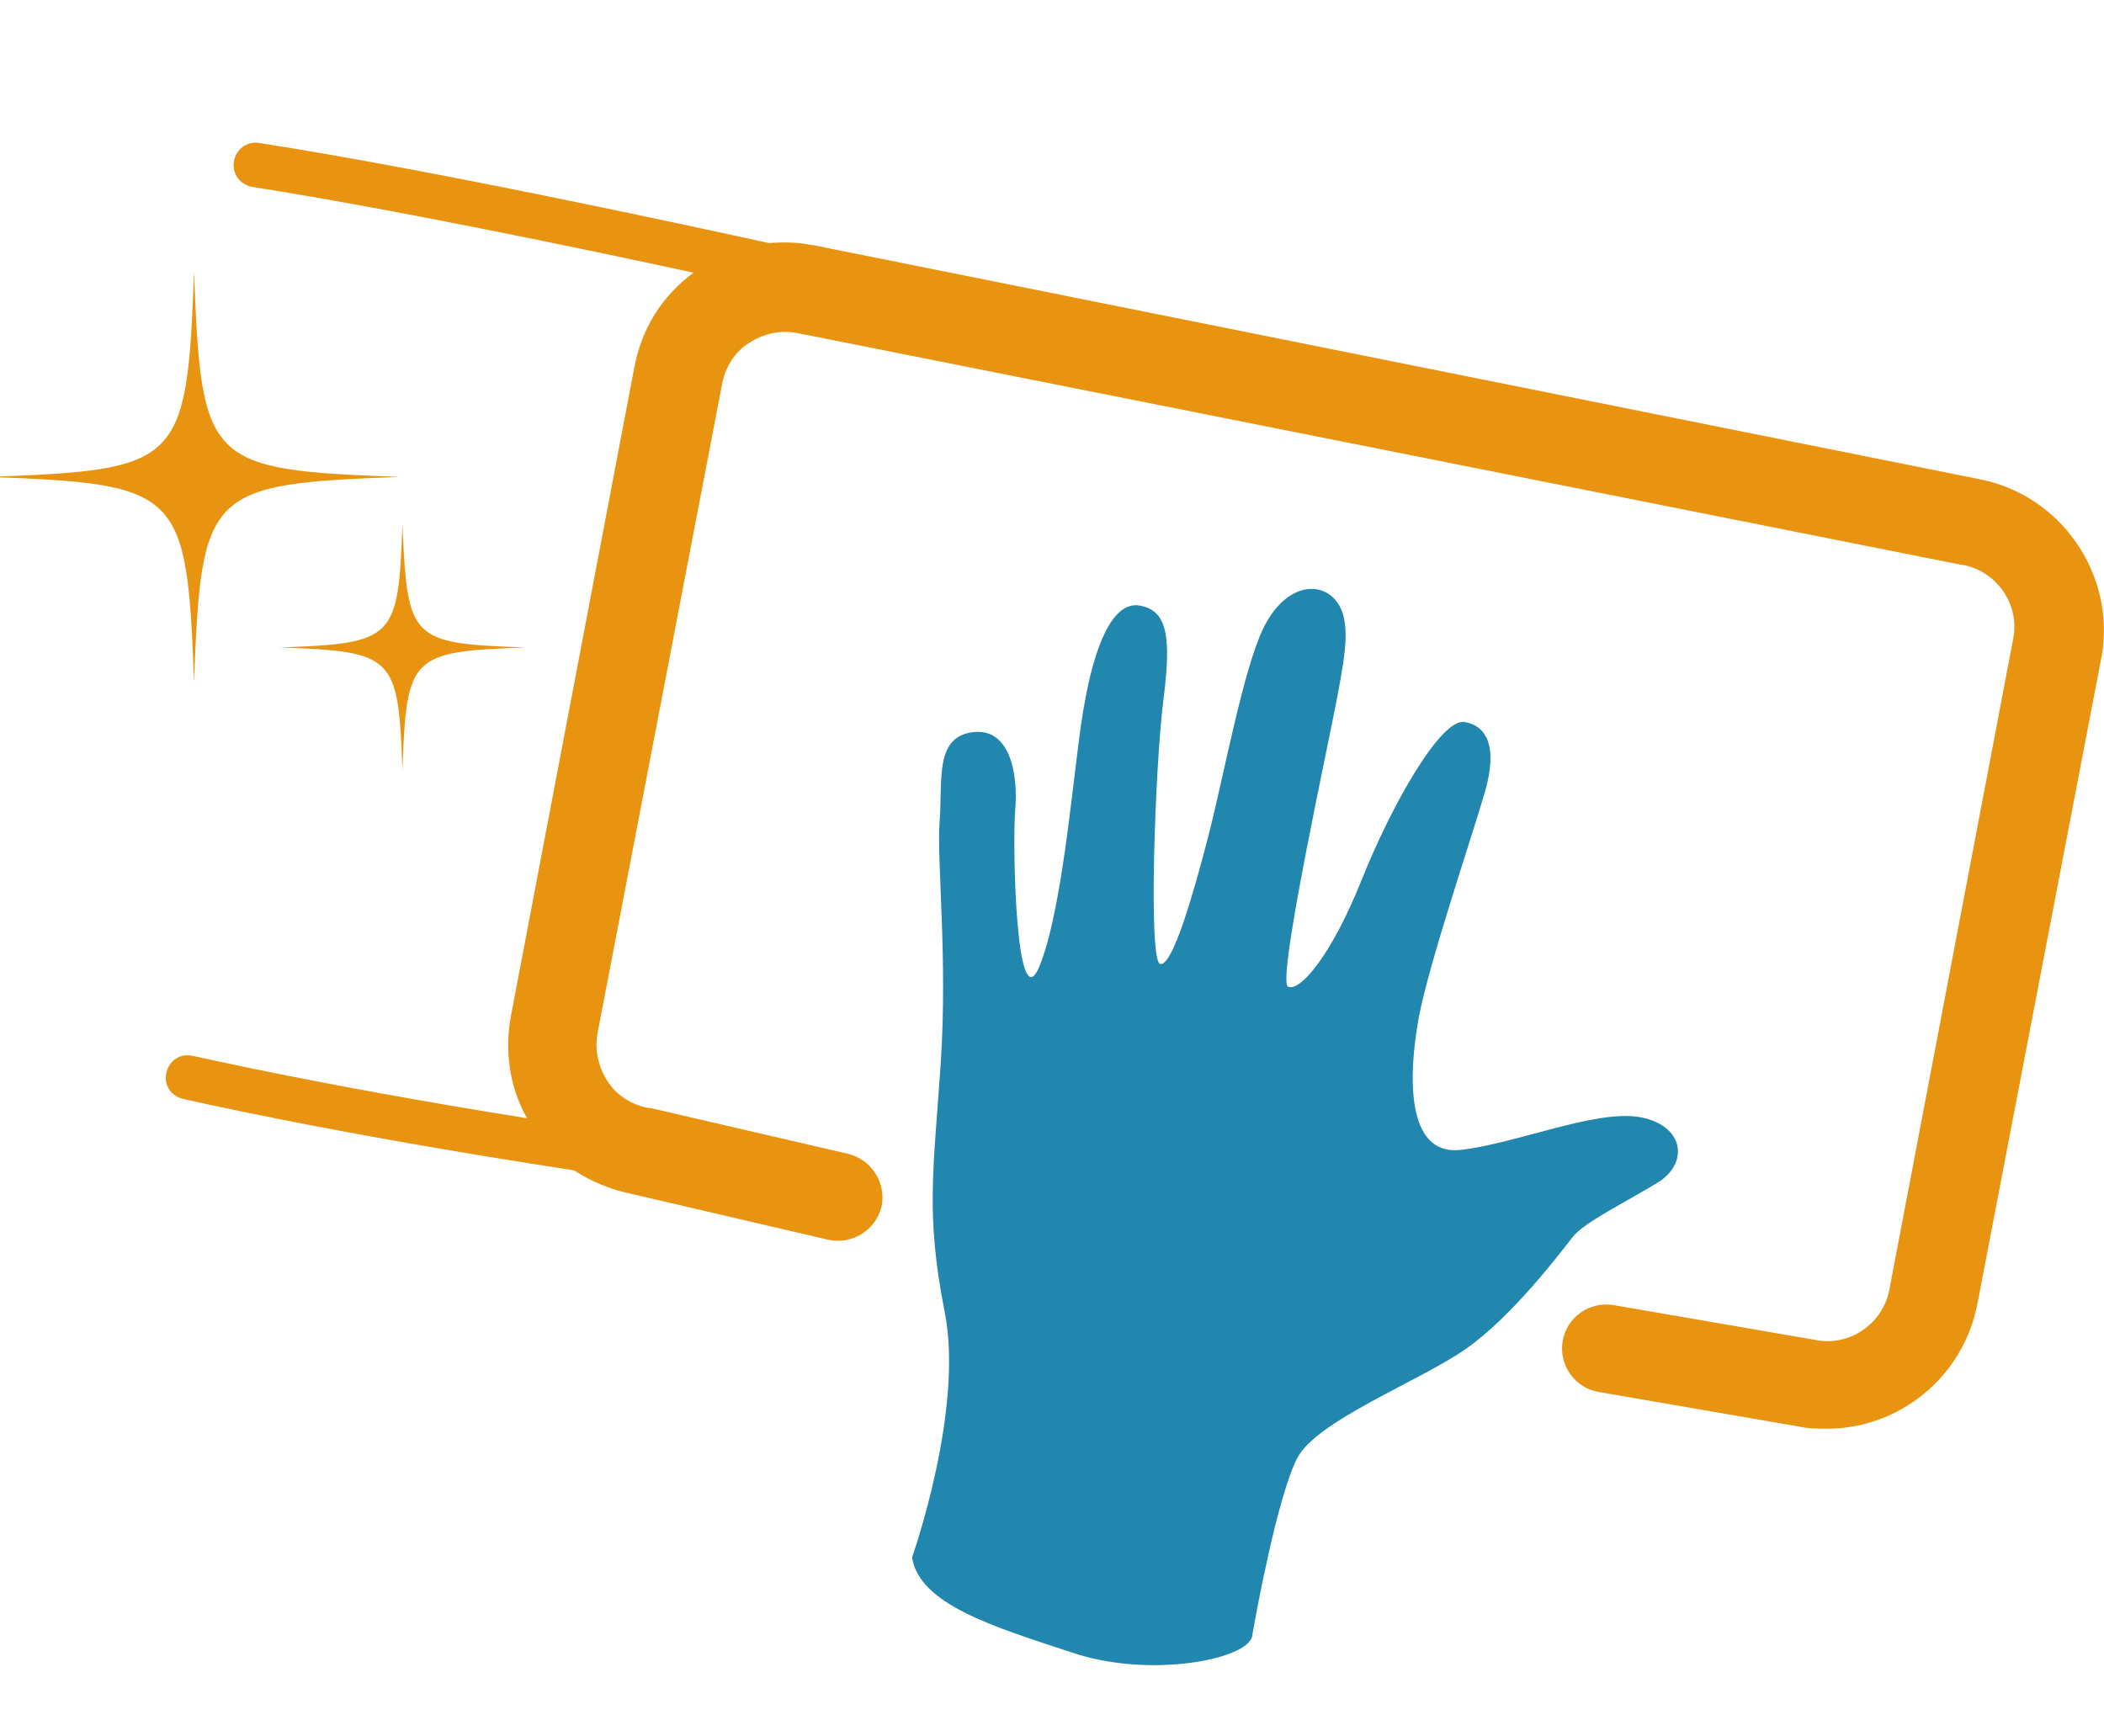
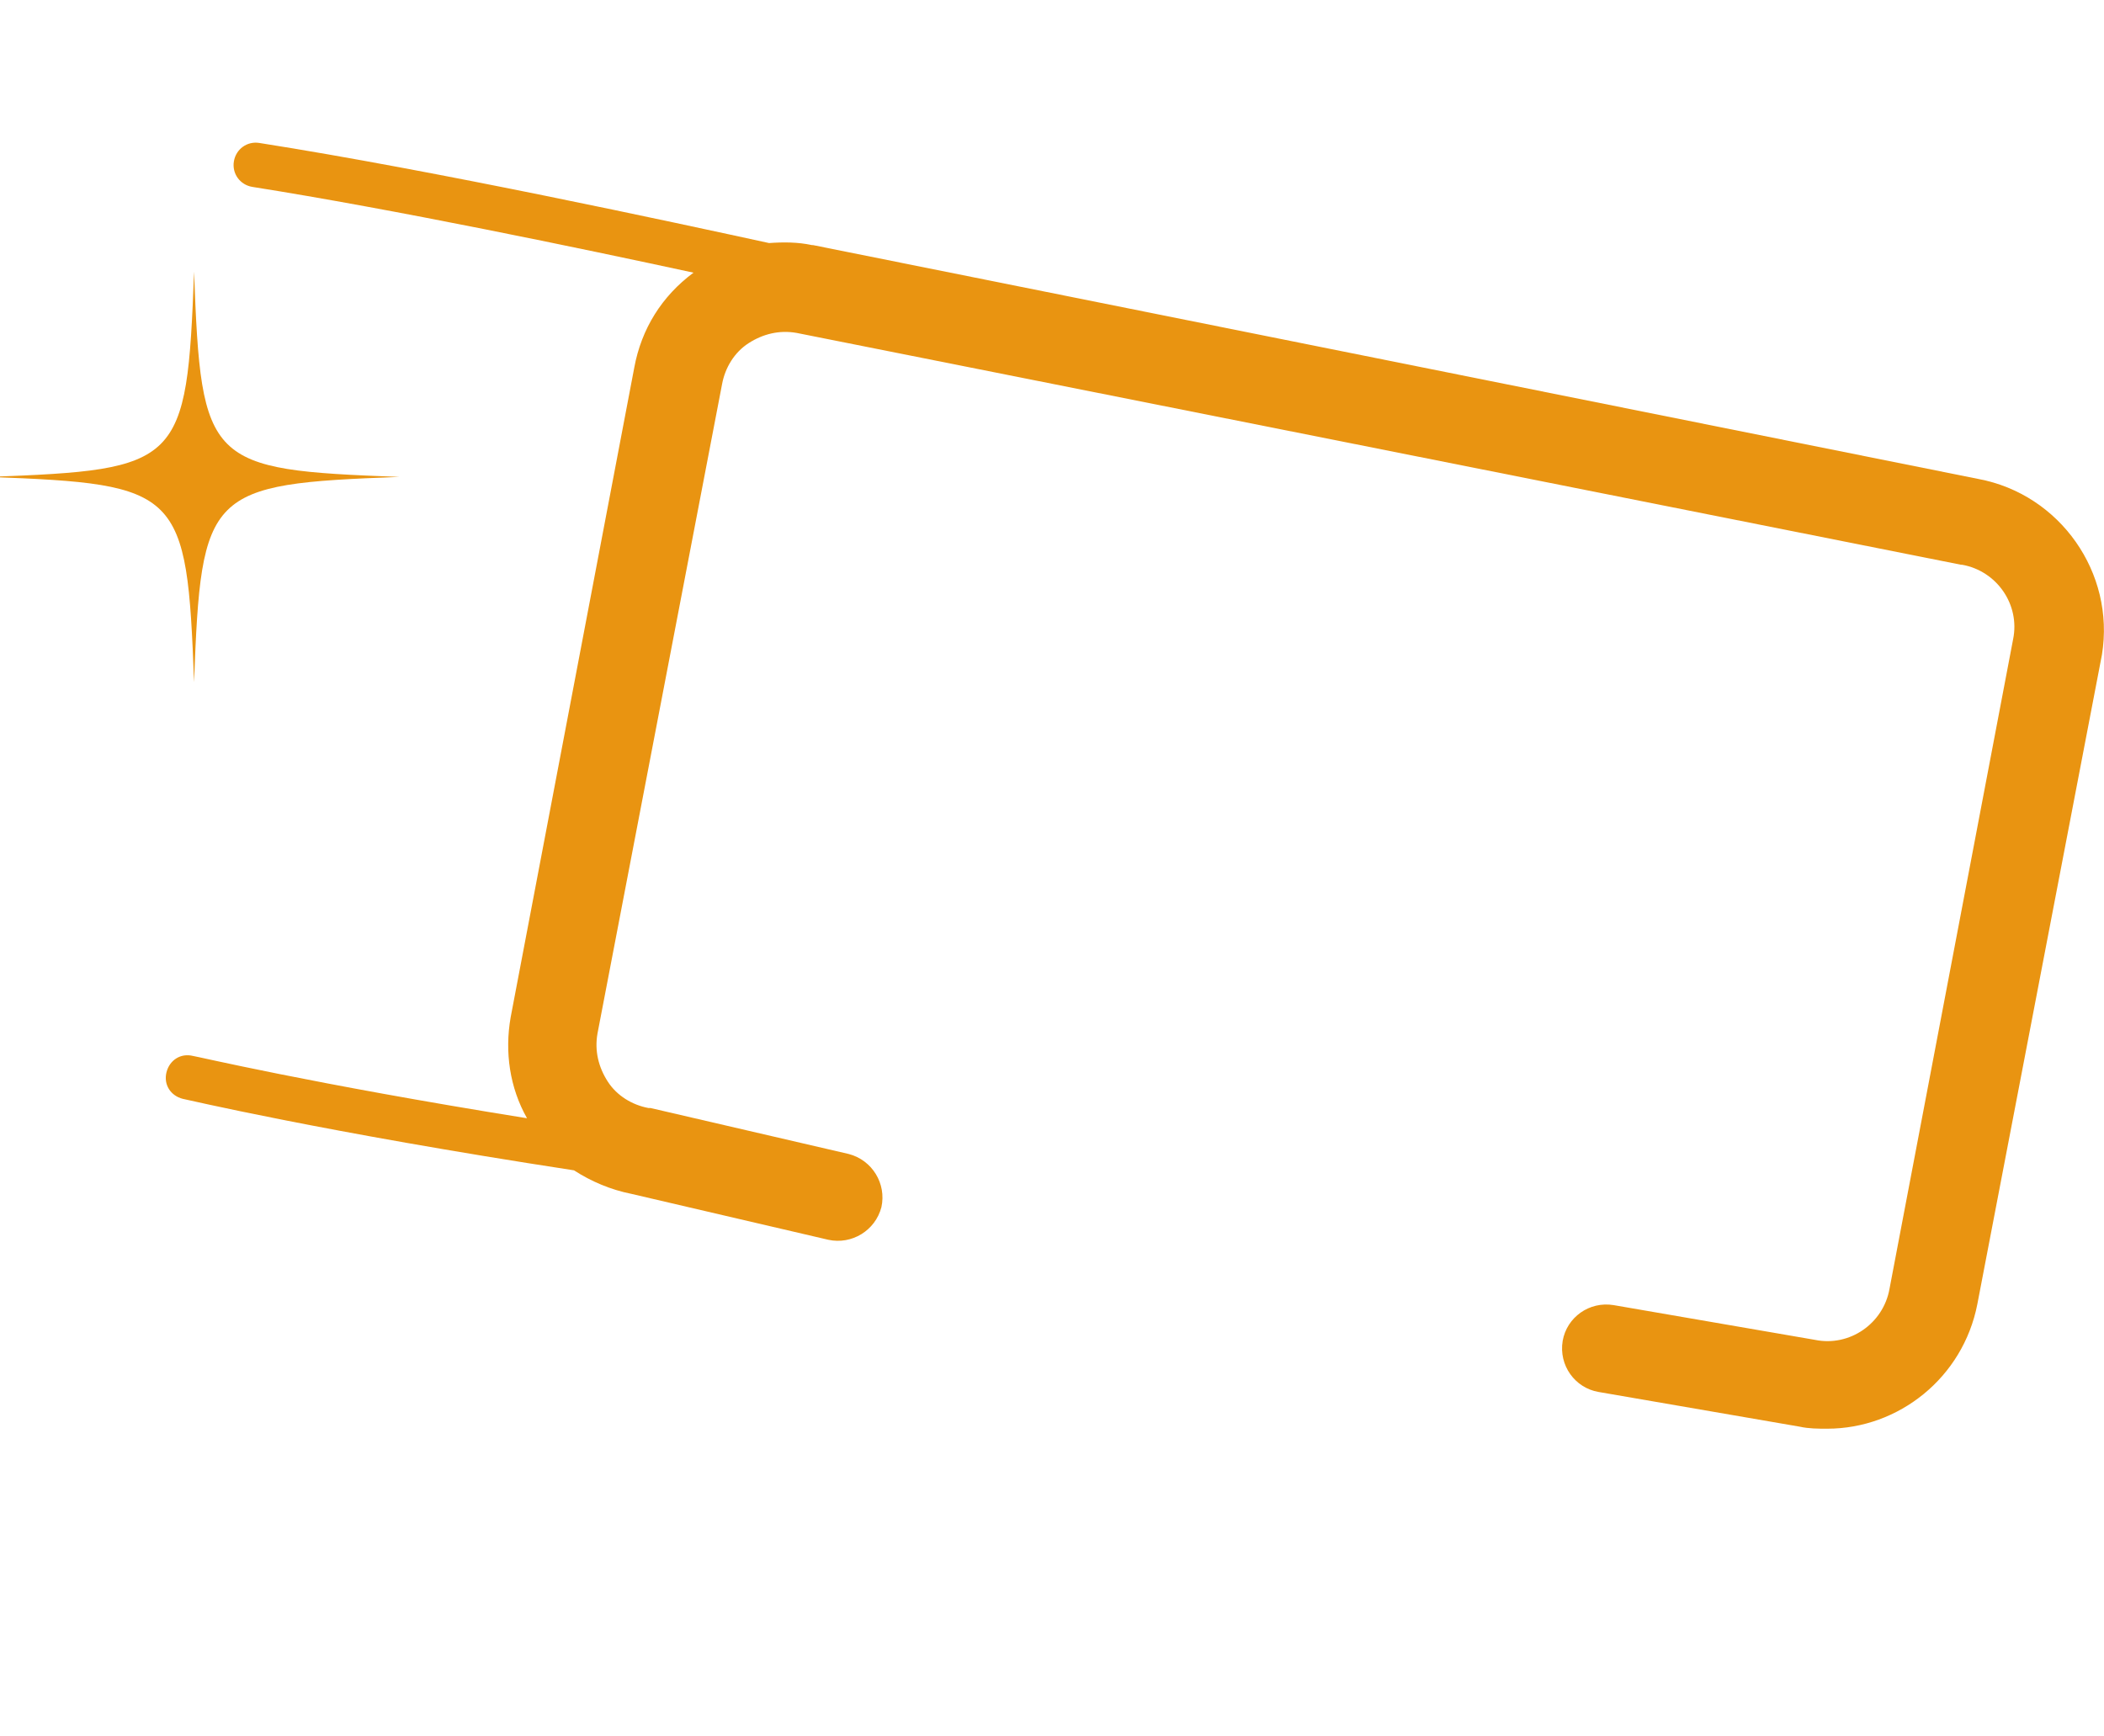
<svg xmlns="http://www.w3.org/2000/svg" version="1.1" id="レイヤー_1" x="0px" y="0px" viewBox="0 0 206 170" style="enable-background:new 0 0 206 170;" xml:space="preserve">
  <style type="text/css">
	.st0{fill:#E99411;}
	.st1{fill:#2287AF;}
</style>
  <g>
    <path class="st0" d="M39.1,46.7C20.3,47.4,19.7,48,19,66.8C18.3,48,17.7,47.4-1.1,46.7C17.7,46,18.3,45.5,19,26.6   C19.7,45.5,20.3,46,39.1,46.7z" />
-     <path class="st0" d="M51.4,63.4c-11.2,0.4-11.6,0.8-12,12c-0.4-11.2-0.8-11.6-12-12c11.2-0.4,11.6-0.8,12-12   C39.9,62.7,40.2,63,51.4,63.4z" />
-     <path class="st1" d="M89.3,152.5c0,0,5.1-14.4,3.2-24s-1.1-13.9-0.4-24.3S91.7,84.3,92,80.4c0.3-4-0.5-8.2,3.2-8.7s4.5,4.1,4.2,7.6   c-0.3,3.6,0.1,21.4,2.5,15s3.3-20.4,4.3-25.5c0.9-5.1,2.6-10,5.4-9.5c2.7,0.5,3.1,3,2.3,9.3c-0.8,6.3-1.5,25.6-0.3,25.8   s3.2-6.7,4.7-12.5s3.4-16.3,5.4-20.4s5.3-4.7,7-2.8s1,5.4,0.2,9.7S125,96,126.1,96.6s4.2-2.9,7.2-10.4s7.8-15.9,10.1-15.5   s3.2,2.6,2,6.8c-1.2,4.2-5.5,16.8-6.5,22.2c-1,5.5-1.3,13.5,4.1,12.9c5.4-0.6,13.3-4,17.6-3.2s4.8,4.5,1.7,6.4s-7.2,3.9-8.3,5.3   s-5.9,7.8-10.5,11s-14.6,7-16.5,10.7c-1.9,3.7-4,15-4.4,17.4c-0.4,2.3-10.1,4.2-17.7,1.6C97.3,159.3,90,157.1,89.3,152.5z" />
    <path class="st0" d="M193.7,46.9L79.6,24c0,0,0,0-0.1,0c-1.4-0.3-2.8-0.3-4.2-0.2c-9.2-2-32.7-7.1-49.9-9.8   c-1.2-0.2-2.3,0.6-2.5,1.8s0.6,2.3,1.8,2.5c13.9,2.2,32.1,6,43.2,8.4c-3.1,2.3-5.1,5.5-5.8,9.3L50,99.6l0,0   c-0.6,3.4-0.1,6.9,1.6,9.9c-21.2-3.4-32.5-6.1-32.7-6.1c-1.2-0.3-2.3,0.4-2.6,1.6c-0.3,1.2,0.4,2.3,1.6,2.6c0.1,0,13.5,3.2,38.3,7   c1.7,1.1,3.6,1.9,5.6,2.3l19.3,4.5c2.3,0.5,4.6-0.9,5.2-3.2c0.5-2.3-0.9-4.6-3.2-5.2l-19.4-4.5c-0.1,0-0.1,0-0.2,0   c-1.6-0.3-3.1-1.2-4-2.6s-1.3-3-1-4.7l12.2-63.6l0,0c0.3-1.6,1.2-3.1,2.6-4s3-1.3,4.7-1l114,22.7c0,0,0,0,0.1,0   c3.4,0.6,5.7,3.9,5,7.3L185,126.2l0,0c-0.6,3.4-3.9,5.7-7.3,5l0,0l-19.7-3.4c-2.4-0.4-4.6,1.2-5,3.5c-0.4,2.4,1.2,4.6,3.5,5   l19.7,3.4c0.9,0.2,1.8,0.2,2.7,0.2c7,0,13.3-5,14.7-12.2l12.2-63.6l0,0C207.1,56.1,201.7,48.4,193.7,46.9z" />
  </g>
</svg>